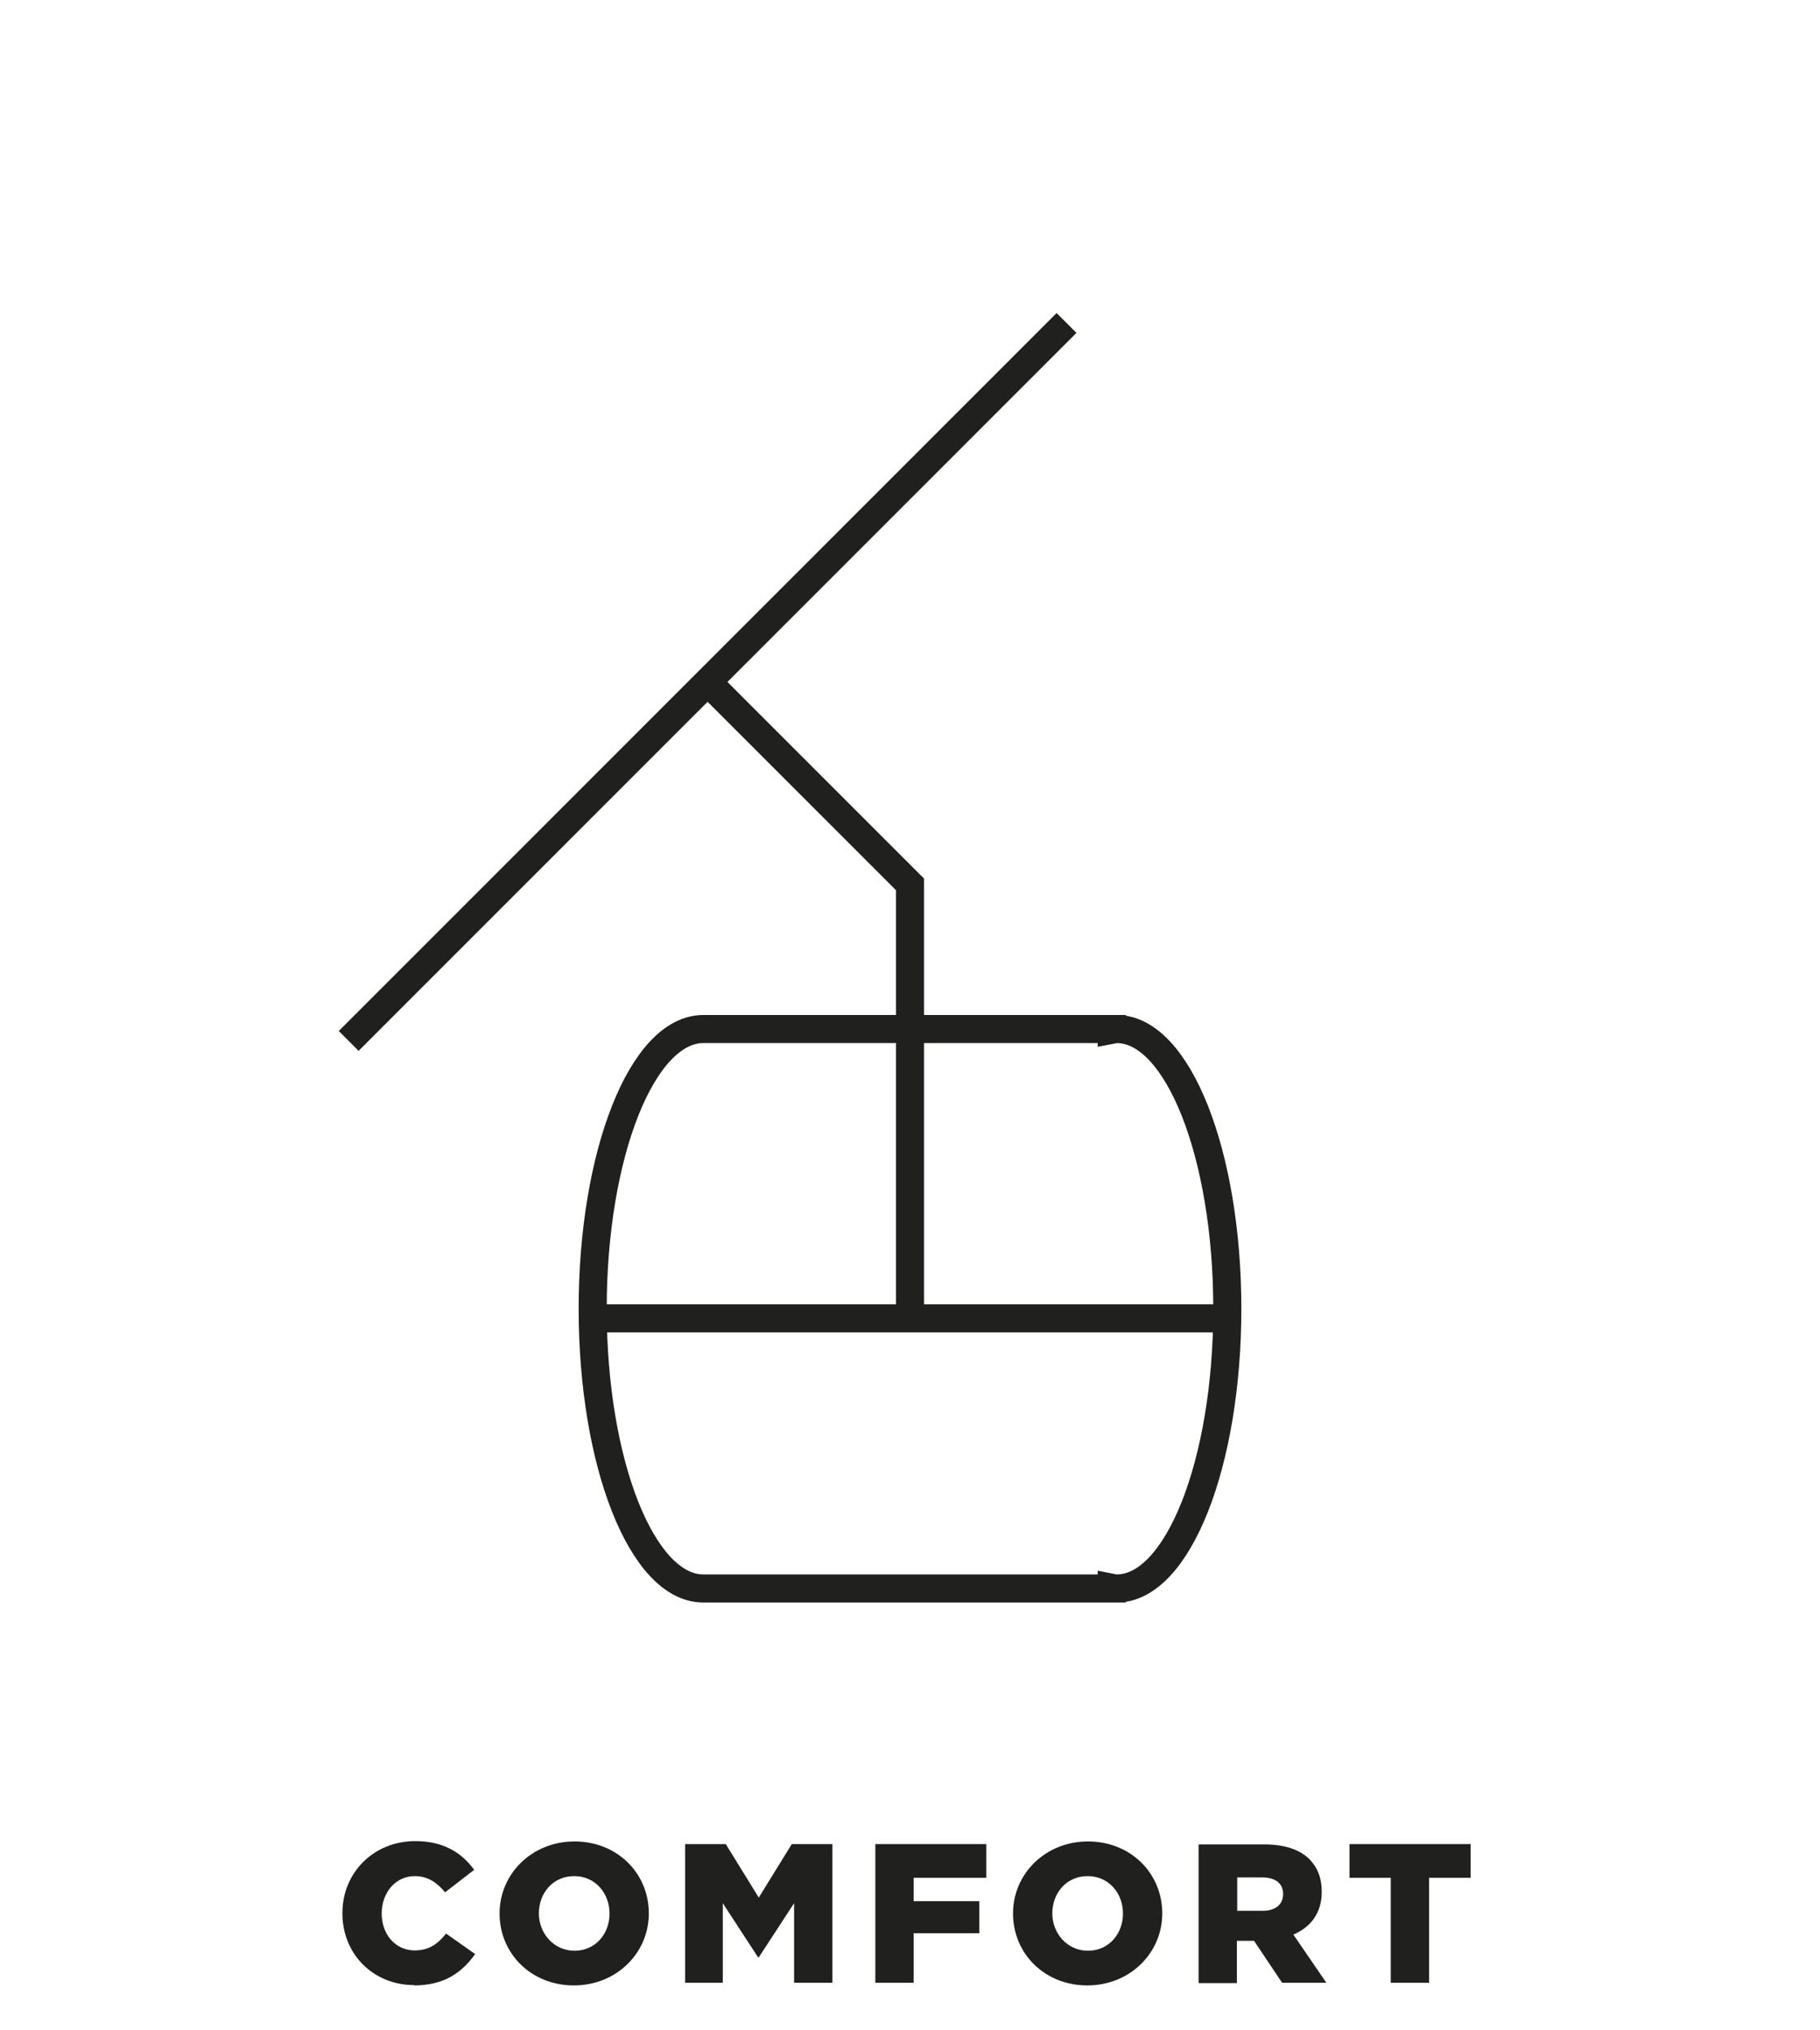
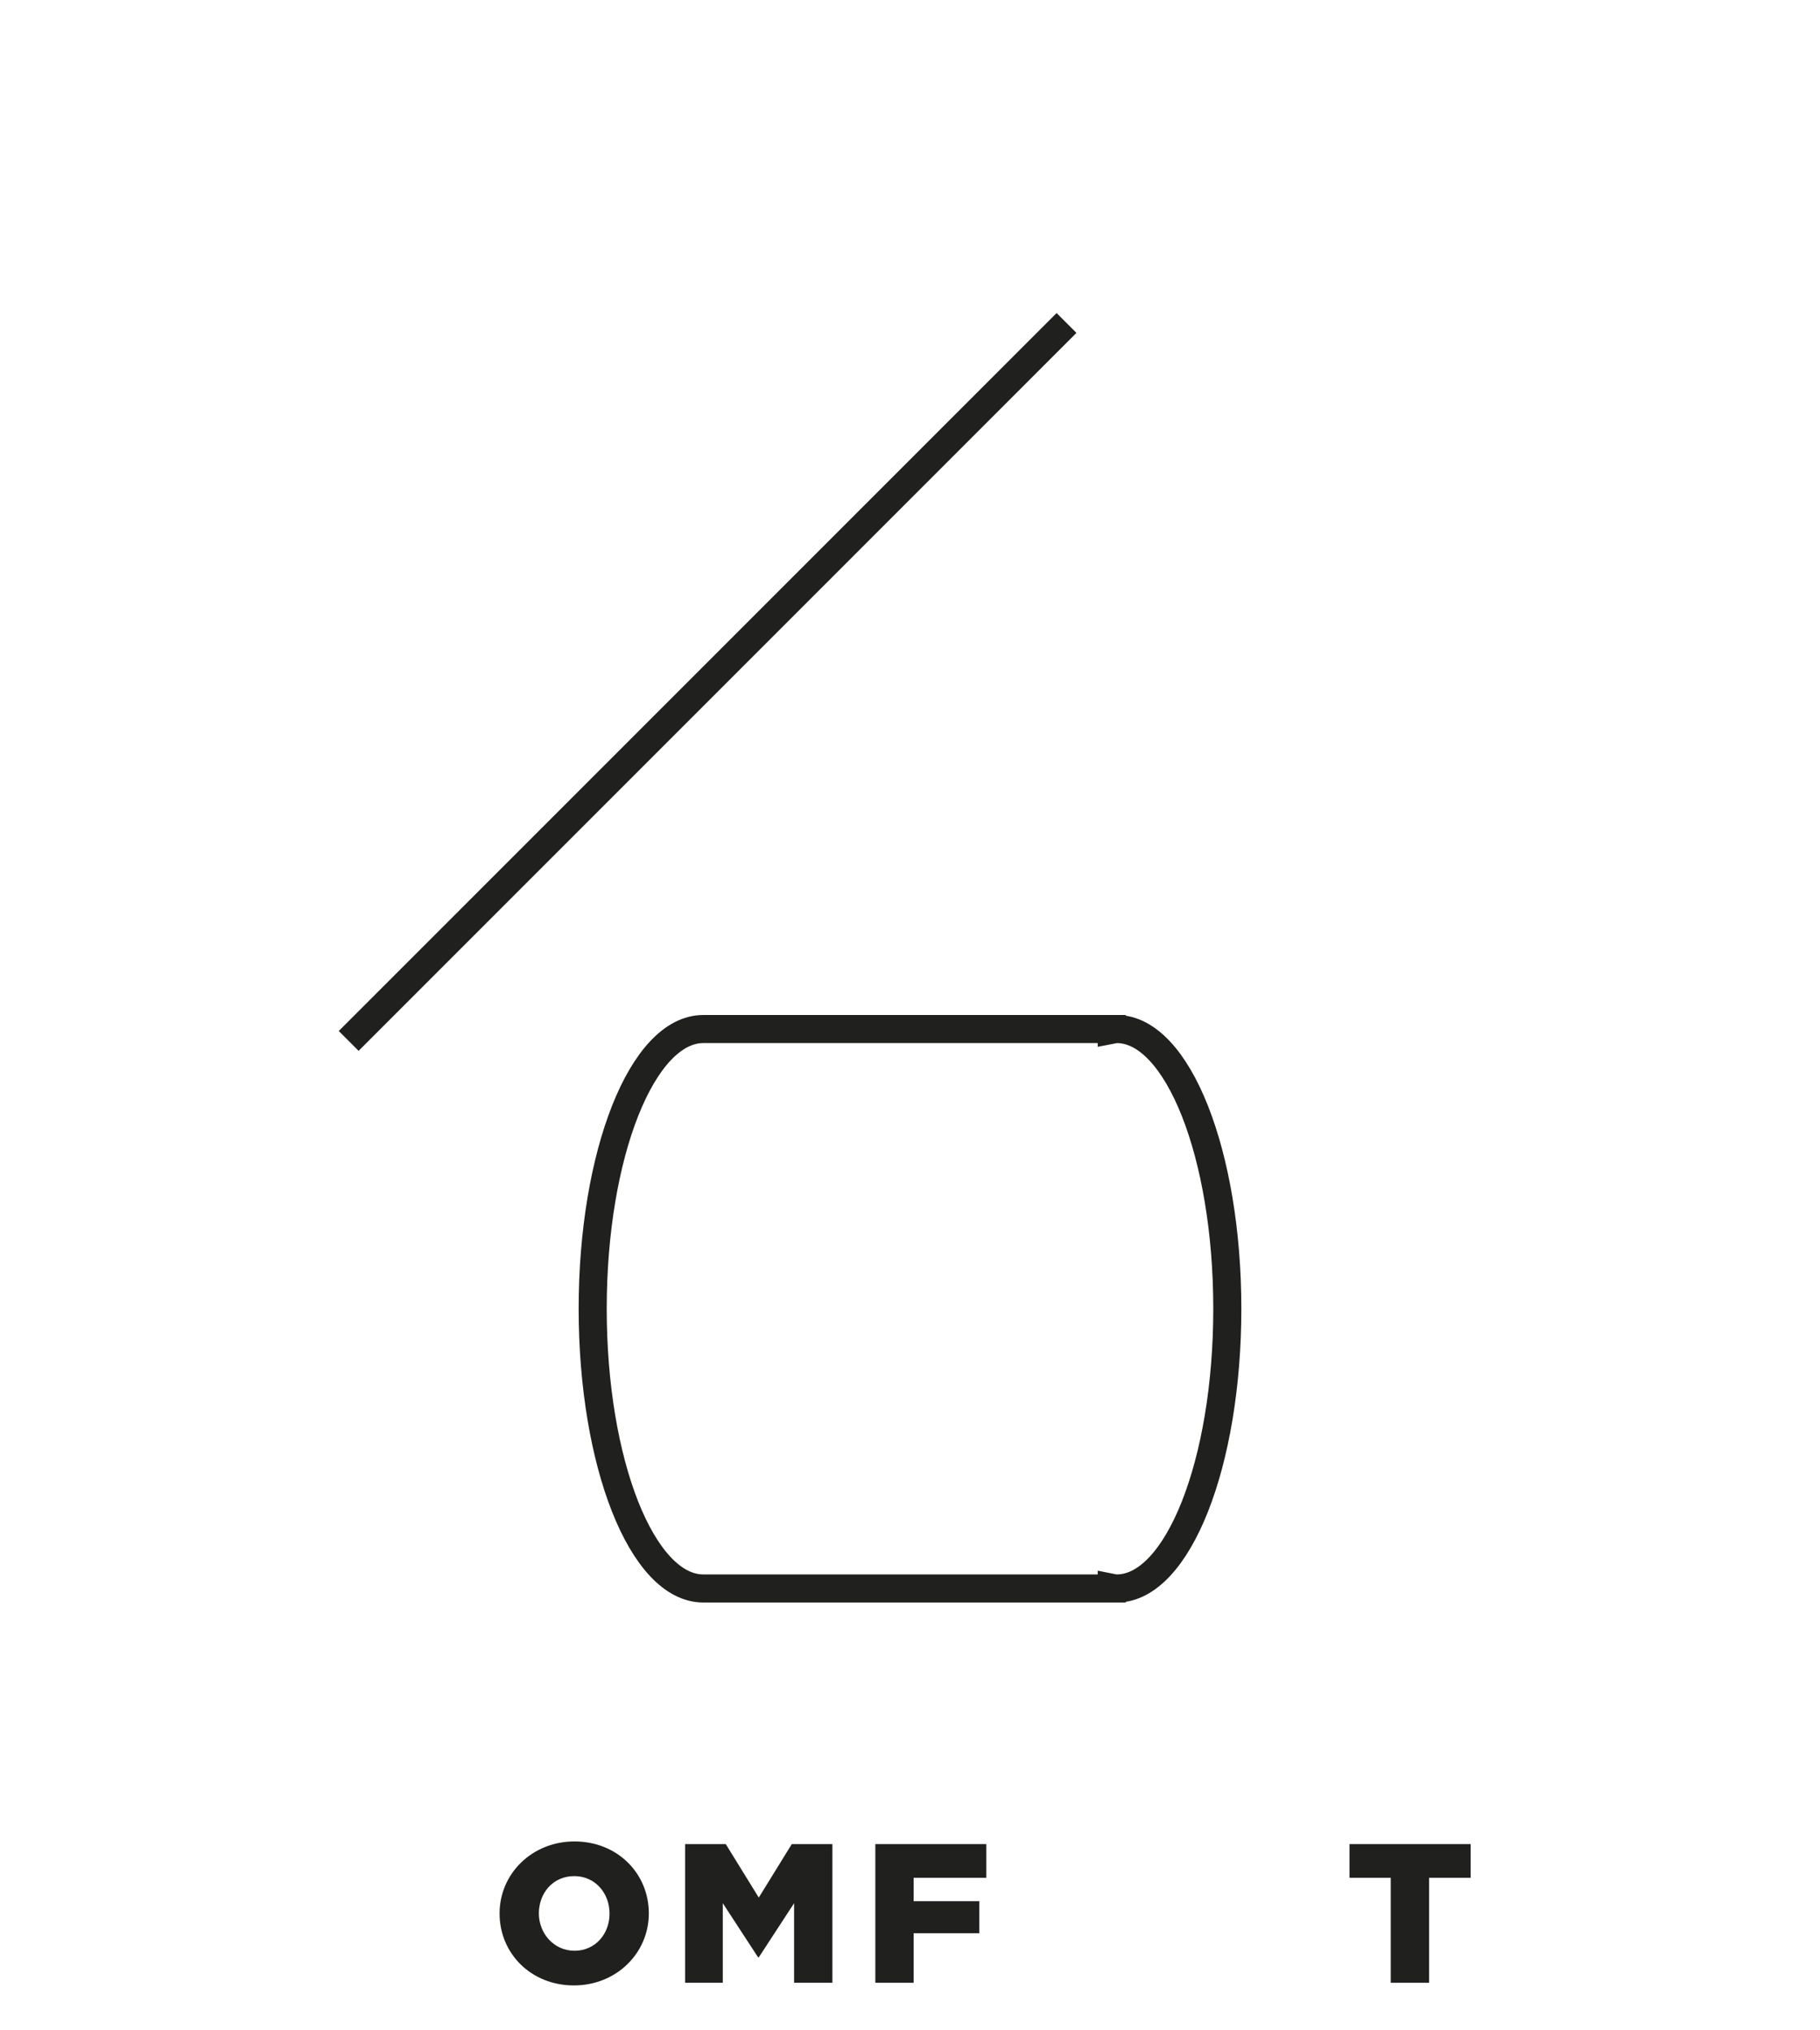
<svg xmlns="http://www.w3.org/2000/svg" viewBox="0 0 55.12 61.48" id="Design">
  <defs>
    <style>.cls-1{fill:none;stroke:#20201e;stroke-miterlimit:10;stroke-width:.85px;}.cls-2{fill:#20201e;stroke-width:0px;}</style>
  </defs>
  <path d="m33.82,31.16s-.1.01-.15.02v-.02h-12.37c-1.85,0-3.35,3.79-3.35,8.47s1.5,8.47,3.35,8.47h12.37v-.02s.1.02.15.02c1.85,0,3.35-3.79,3.35-8.47s-1.5-8.47-3.35-8.47Z" class="cls-1" />
-   <line y2="39.92" x2="17.95" y1="39.92" x1="37.17" class="cls-1" />
-   <polyline points="27.56 39.63 27.56 26.78 21.43 20.65" class="cls-1" />
  <line y2="9.78" x2="32.3" y1="31.52" x1="10.56" class="cls-1" />
-   <path d="m12.54,60.12c.92,0,1.46-.4,1.85-.95l-.88-.62c-.25.31-.51.51-.95.51-.59,0-1-.49-1-1.12h0c0-.62.41-1.13,1-1.13.4,0,.68.2.92.49l.88-.68c-.37-.51-.92-.87-1.78-.87-1.27,0-2.21.96-2.21,2.18h0c0,1.27.96,2.18,2.17,2.18Z" class="cls-2" />
  <path d="m17.4,55.76c-1.29,0-2.27.98-2.27,2.18h0c0,1.22.96,2.18,2.25,2.18s2.27-.98,2.27-2.18h0c0-1.22-.96-2.18-2.25-2.18Zm1.06,2.19c0,.61-.43,1.12-1.06,1.12s-1.08-.53-1.08-1.13h0c0-.62.43-1.13,1.07-1.13s1.07.52,1.07,1.13h0Z" class="cls-2" />
  <polygon points="22.98 57.46 21.98 55.84 20.75 55.84 20.75 60.04 21.89 60.04 21.89 57.63 22.96 59.27 22.98 59.27 24.05 57.63 24.05 60.04 25.21 60.04 25.21 55.84 23.98 55.84 22.98 57.46" class="cls-2" />
  <polygon points="26.51 60.04 27.67 60.04 27.67 58.54 29.66 58.54 29.66 57.57 27.67 57.57 27.67 56.86 29.87 56.86 29.87 55.84 26.51 55.84 26.51 60.04" class="cls-2" />
-   <path d="m35.2,57.94h0c0-1.22-.96-2.18-2.25-2.18s-2.27.98-2.27,2.18h0c0,1.22.96,2.18,2.25,2.18s2.27-.98,2.27-2.18Zm-3.33,0h0c0-.62.43-1.13,1.07-1.13s1.07.52,1.07,1.13h0c0,.62-.43,1.13-1.06,1.13s-1.08-.53-1.08-1.13Z" class="cls-2" />
-   <path d="m37.46,58.77h.52l.85,1.27h1.34l-1-1.46c.52-.22.86-.65.86-1.29h0c0-.43-.13-.74-.37-.99-.28-.28-.73-.45-1.37-.45h-1.99v4.2h1.16v-1.27Zm0-1.92h.77c.38,0,.63.17.63.5h0c0,.32-.23.51-.62.51h-.77v-1.01Z" class="cls-2" />
  <polygon points="42.12 60.04 43.28 60.04 43.28 56.86 44.54 56.86 44.54 55.84 40.87 55.84 40.87 56.86 42.12 56.86 42.12 60.04" class="cls-2" />
</svg>